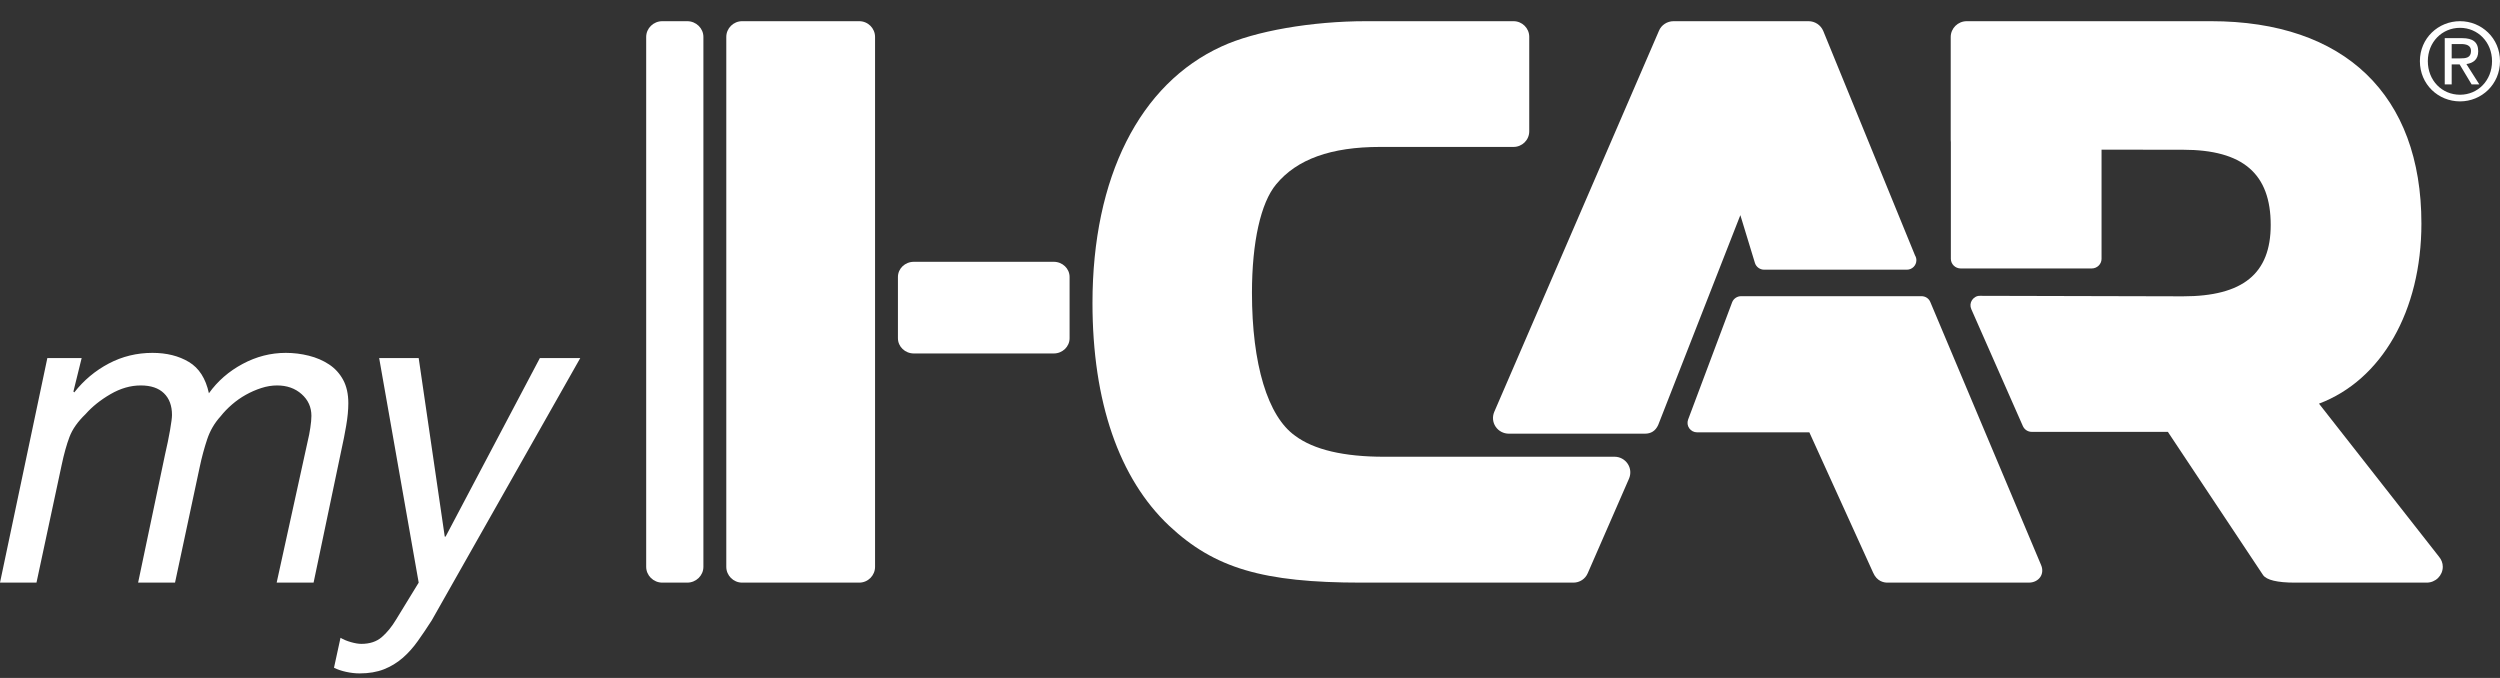
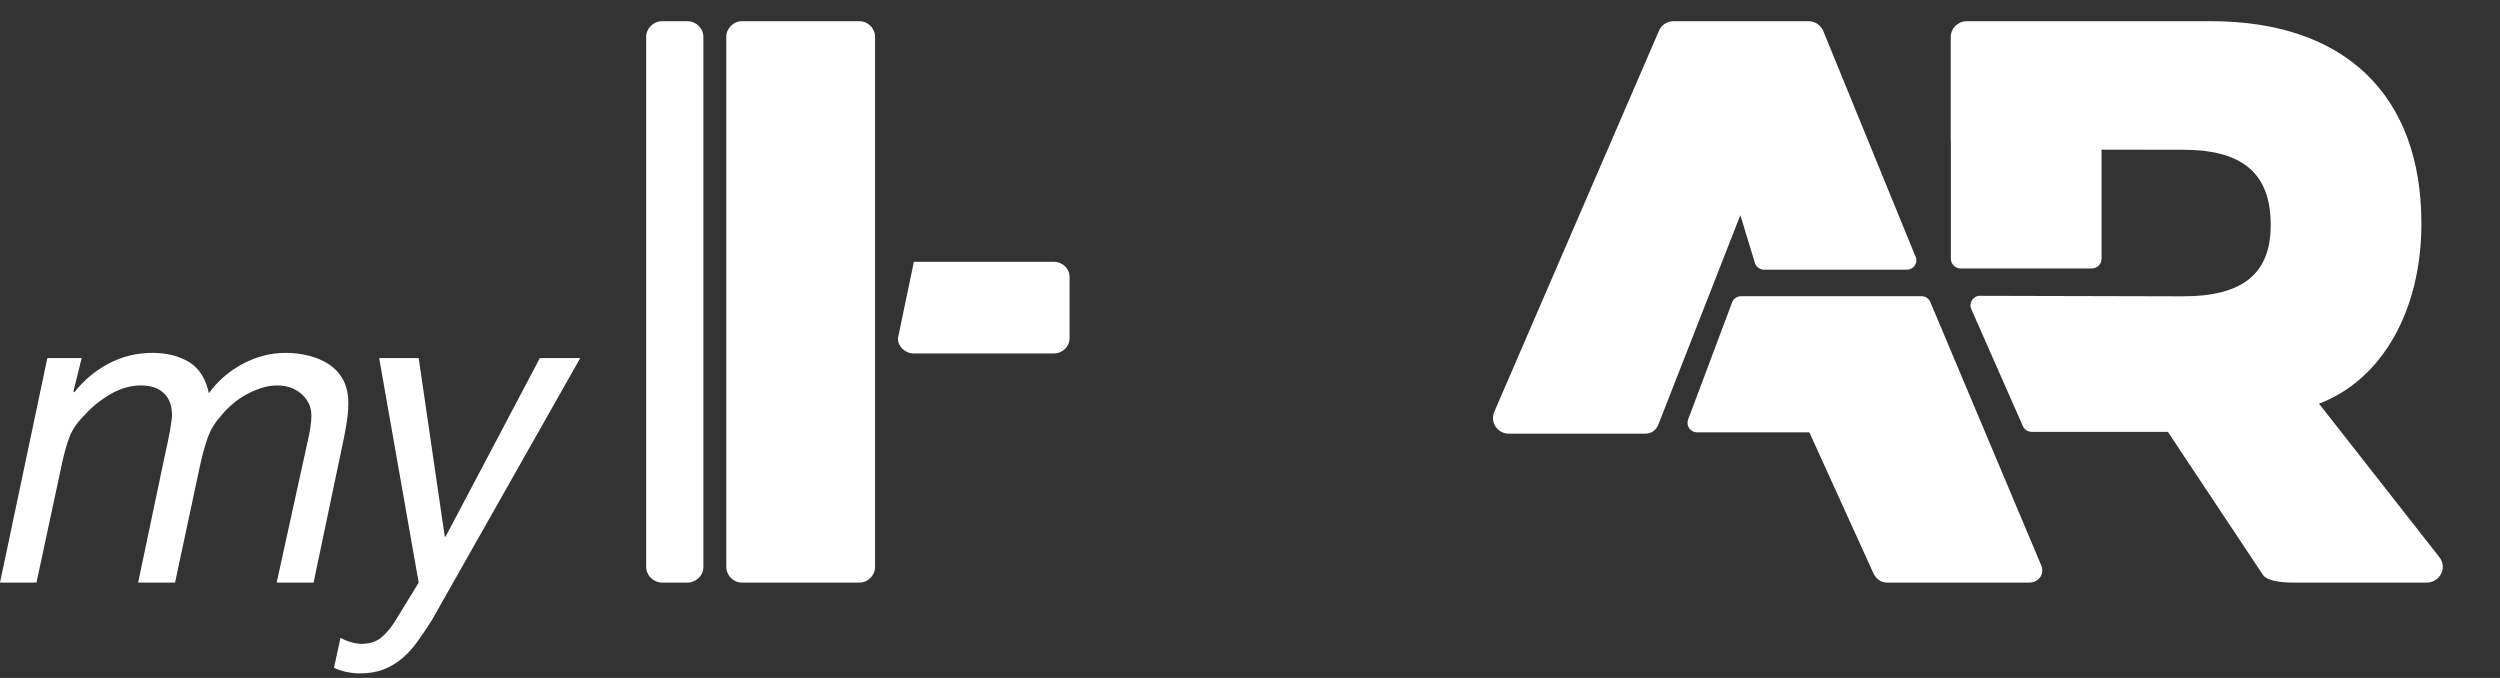
<svg xmlns="http://www.w3.org/2000/svg" width="236px" height="64px" viewBox="0 0 236 64" version="1.1">
  <rect x="0" y="0" width="236" height="64" fill="#333333" stroke="none" />
  <title>Artboard</title>
  <g id="Artboard" stroke="none" stroke-width="1" fill="none" fill-rule="evenodd">
    <g id="logo-icar" transform="translate(61, 2)" fill="#FFFFFF" fill-rule="nonzero">
-       <path d="M167.438,3.772 C167.438,1.601 169.177,0 171.227,0 C173.258,0 175,1.601 175,3.772 C175,5.969 173.258,7.571 171.227,7.571 C169.177,7.571 167.438,5.969 167.438,3.772 L167.438,3.772 Z M171.227,6.943 C172.913,6.943 174.248,5.6 174.248,3.772 C174.248,1.983 172.913,0.627 171.227,0.627 C169.52,0.627 168.187,1.983 168.187,3.772 C168.187,5.6 169.52,6.943 171.227,6.943 L171.227,6.943 Z M170.439,5.969 L169.783,5.969 L169.783,1.601 L171.425,1.601 C172.444,1.601 172.943,1.983 172.943,2.844 C172.943,3.627 172.46,3.96 171.828,4.047 L173.049,5.969 L172.321,5.969 L171.188,4.078 L170.439,4.078 L170.439,5.969 Z M171.22,3.512 C171.767,3.512 172.263,3.471 172.263,2.805 C172.263,2.26 171.78,2.158 171.326,2.158 L170.439,2.158 L170.439,3.512 L171.22,3.512 L171.22,3.512 Z" id="Fill-193" />
-       <path d="M38.476,22.714 L25.27,22.714 C24.436,22.714 23.765,23.352 23.765,24.146 L23.765,29.93 C23.765,30.725 24.436,31.367 25.27,31.367 L38.476,31.367 C39.3,31.367 39.969,30.725 39.969,29.93 L39.969,24.146 C39.969,23.352 39.3,22.714 38.476,22.714" id="Fill-195" />
+       <path d="M38.476,22.714 L25.27,22.714 L23.765,29.93 C23.765,30.725 24.436,31.367 25.27,31.367 L38.476,31.367 C39.3,31.367 39.969,30.725 39.969,29.93 L39.969,24.146 C39.969,23.352 39.3,22.714 38.476,22.714" id="Fill-195" />
      <path d="M20.109,0 L9.059,0 C8.233,0 7.562,0.669 7.562,1.487 L7.562,51.507 C7.562,52.329 8.233,53 9.059,53 L20.109,53 C20.936,53 21.605,52.329 21.605,51.507 L21.605,1.487 C21.605,0.669 20.936,0 20.109,0" id="Fill-197" />
      <path d="M3.873,0 L1.524,0 C0.685,0 0,0.669 0,1.487 L0,51.507 C0,52.329 0.685,53 1.524,53 L3.873,53 C4.713,53 5.401,52.329 5.401,51.507 L5.401,1.487 C5.401,0.669 4.713,0 3.873,0" id="Fill-199" />
-       <path d="M91.423,41.117 L69.665,41.117 C65.849,41.117 63.034,40.457 61.267,39.141 C58.671,37.309 57.185,32.384 57.185,25.638 C57.185,20.859 58.017,17.128 59.474,15.394 C61.434,13.025 64.646,11.87 69.281,11.87 L81.879,11.87 C82.691,11.87 83.36,11.215 83.36,10.4 L83.36,1.47 C83.36,0.662 82.691,0 81.879,0 L67.975,0 C62.823,0 57.468,0.931 54.332,2.379 C46.581,5.912 42.13,14.74 42.13,26.607 C42.13,35.915 44.639,43.187 49.382,47.645 C53.659,51.646 58.236,53 67.514,53 L87.528,53 C88.121,53 88.652,52.654 88.881,52.114 L92.78,43.182 C92.974,42.725 92.938,42.206 92.656,41.783 C92.378,41.368 91.919,41.117 91.423,41.117" id="Fill-201" />
      <path d="M104.666,22.826 C104.784,23.202 105.137,23.459 105.537,23.459 L118.995,23.459 L119.007,23.459 C119.502,23.459 119.907,23.061 119.907,22.567 C119.907,22.399 119.86,22.246 119.777,22.108 L111.113,0.917 C110.875,0.362 110.329,0 109.722,0 L96.99,0 C96.382,0 95.826,0.362 95.606,0.906 L80.054,36.89 C79.863,37.349 79.91,37.871 80.188,38.282 C80.466,38.693 80.933,38.939 81.439,38.939 L94.281,38.939 C94.855,38.939 95.281,38.68 95.537,38.11 L103.289,18.309 L104.666,22.826 Z" id="Fill-203" />
      <path d="M169.239,50.549 L157.913,36.105 C163.825,33.876 167.581,27.364 167.581,19.095 C167.581,6.959 160.334,0 147.71,0 L124.664,0 C123.824,0 123.148,0.676 123.148,1.493 L123.148,11.216 C123.148,11.286 123.155,11.349 123.161,11.414 L123.161,22.436 C123.161,22.934 123.58,23.343 124.095,23.343 L136.455,23.343 C136.969,23.343 137.386,22.934 137.386,22.436 L137.386,12.127 L145.079,12.136 C150.728,12.136 153.355,14.395 153.355,19.239 C153.355,23.832 150.728,25.973 145.079,25.973 L125.927,25.926 C125.606,25.908 125.331,26.08 125.158,26.33 C124.993,26.578 124.965,26.896 125.087,27.175 L129.959,38.224 C130.105,38.549 130.423,38.768 130.799,38.768 L143.647,38.768 L152.633,52.287 C152.964,52.754 153.97,53 155.642,53 L168.079,53 C168.916,53 169.599,52.331 169.599,51.501 C169.599,51.154 169.468,50.818 169.239,50.549" id="Fill-205" />
      <path d="M121.219,26.506 C121.083,26.172 120.753,25.959 120.385,25.959 L103.367,25.959 C102.991,25.959 102.649,26.186 102.514,26.533 L98.355,37.614 C98.258,37.887 98.296,38.195 98.462,38.427 C98.63,38.67 98.905,38.812 99.204,38.812 L109.802,38.812 L115.823,52.058 C116.18,52.877 116.819,53 117.177,53 L130.547,52.998 C130.986,52.998 131.382,52.796 131.608,52.467 C131.826,52.142 131.846,51.725 131.679,51.34 L121.219,26.506 Z" id="Fill-207" />
    </g>
    <g id="my" transform="translate(0, 33.311)" fill="#FFFFFF" fill-rule="nonzero">
      <path d="M4.469,0.492 L0,21.689 L3.444,21.689 L5.822,10.578 C6.041,9.539 6.287,8.658 6.56,7.934 C6.833,7.209 7.339,6.492 8.077,5.781 C8.706,5.07 9.492,4.442 10.434,3.895 C11.377,3.348 12.327,3.075 13.284,3.075 C14.241,3.075 14.972,3.321 15.477,3.813 C15.983,4.305 16.236,4.988 16.236,5.863 C16.236,6.109 16.174,6.587 16.052,7.298 C15.928,8.009 15.771,8.774 15.58,9.594 L13.038,21.689 L16.523,21.689 L18.86,10.742 C19.051,9.84 19.284,8.979 19.557,8.159 C19.83,7.339 20.254,6.615 20.828,5.986 C21.129,5.603 21.484,5.234 21.894,4.879 C22.304,4.524 22.741,4.216 23.206,3.957 C23.671,3.697 24.156,3.485 24.662,3.321 C25.167,3.157 25.666,3.075 26.158,3.075 C27.087,3.075 27.86,3.348 28.474,3.895 C29.09,4.442 29.397,5.125 29.397,5.945 C29.397,6.246 29.363,6.622 29.294,7.072 C29.226,7.524 29.151,7.913 29.069,8.241 L26.117,21.689 L29.602,21.689 L32.267,8.979 C32.404,8.378 32.54,7.681 32.677,6.888 C32.814,6.095 32.882,5.385 32.882,4.756 C32.882,3.881 32.718,3.143 32.39,2.542 C32.062,1.941 31.618,1.456 31.058,1.087 C30.497,0.718 29.862,0.444 29.151,0.267 C28.44,0.089 27.716,7.10542736e-15 26.978,7.10542736e-15 C25.557,7.10542736e-15 24.197,0.348 22.898,1.046 C21.6,1.742 20.541,2.665 19.721,3.813 C19.42,2.419 18.792,1.435 17.835,0.861 C16.878,0.287 15.73,7.10542736e-15 14.391,7.10542736e-15 C12.915,7.10542736e-15 11.541,0.335 10.271,1.004 C8.999,1.674 7.913,2.583 7.011,3.731 L6.929,3.649 L7.708,0.492 L4.469,0.492 Z" id="Path" />
      <path d="M40.754,25.256 L54.776,0.492 L50.963,0.492 L42.066,17.343 L41.984,17.343 L39.524,0.492 L35.793,0.492 L39.524,21.689 L37.392,25.174 C36.982,25.857 36.531,26.411 36.039,26.834 C35.547,27.258 34.905,27.47 34.112,27.47 C33.839,27.47 33.511,27.415 33.128,27.306 C32.745,27.197 32.417,27.06 32.144,26.896 L31.529,29.725 C31.857,29.889 32.24,30.019 32.677,30.114 C33.114,30.21 33.538,30.258 33.948,30.258 C34.823,30.258 35.588,30.128 36.244,29.869 C36.9,29.609 37.488,29.253 38.007,28.802 C38.526,28.352 39.005,27.819 39.442,27.203 C39.879,26.588 40.317,25.939 40.754,25.256 Z" id="Path" />
    </g>
  </g>
</svg>